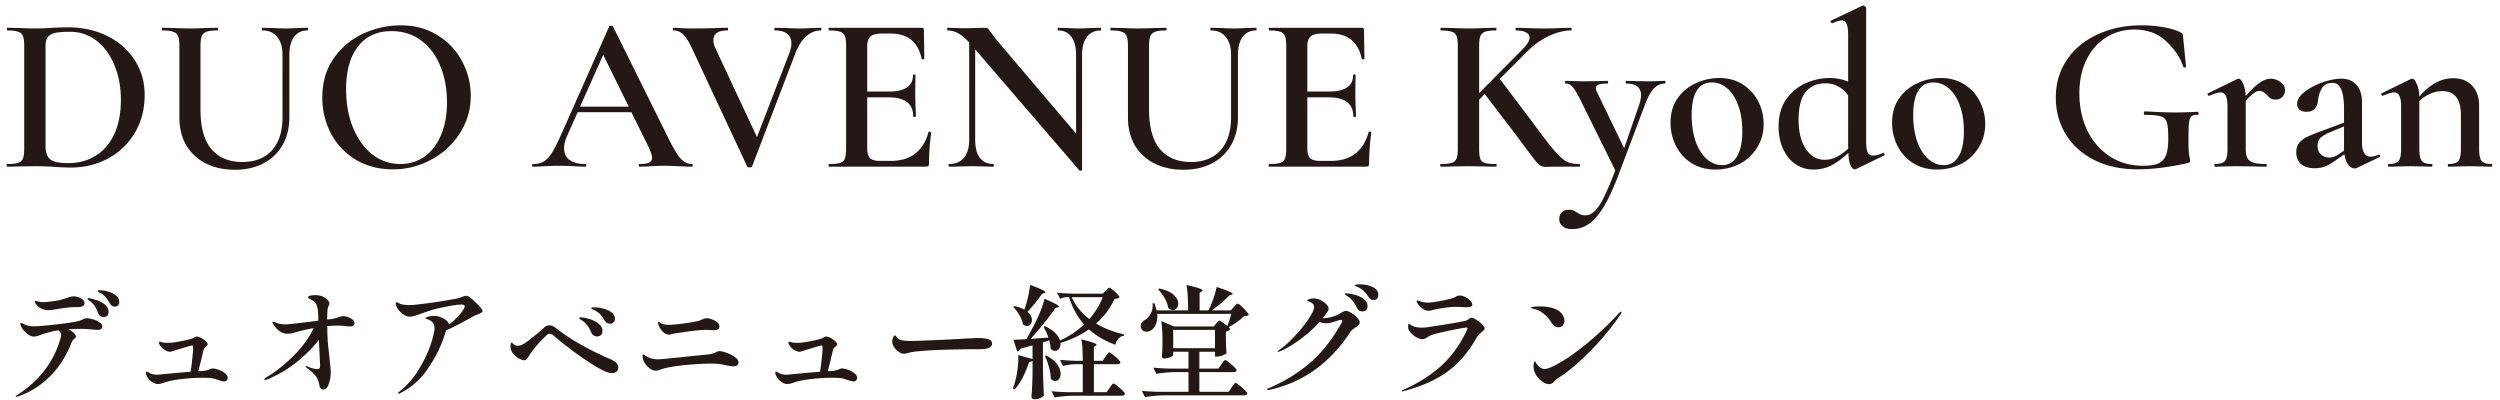
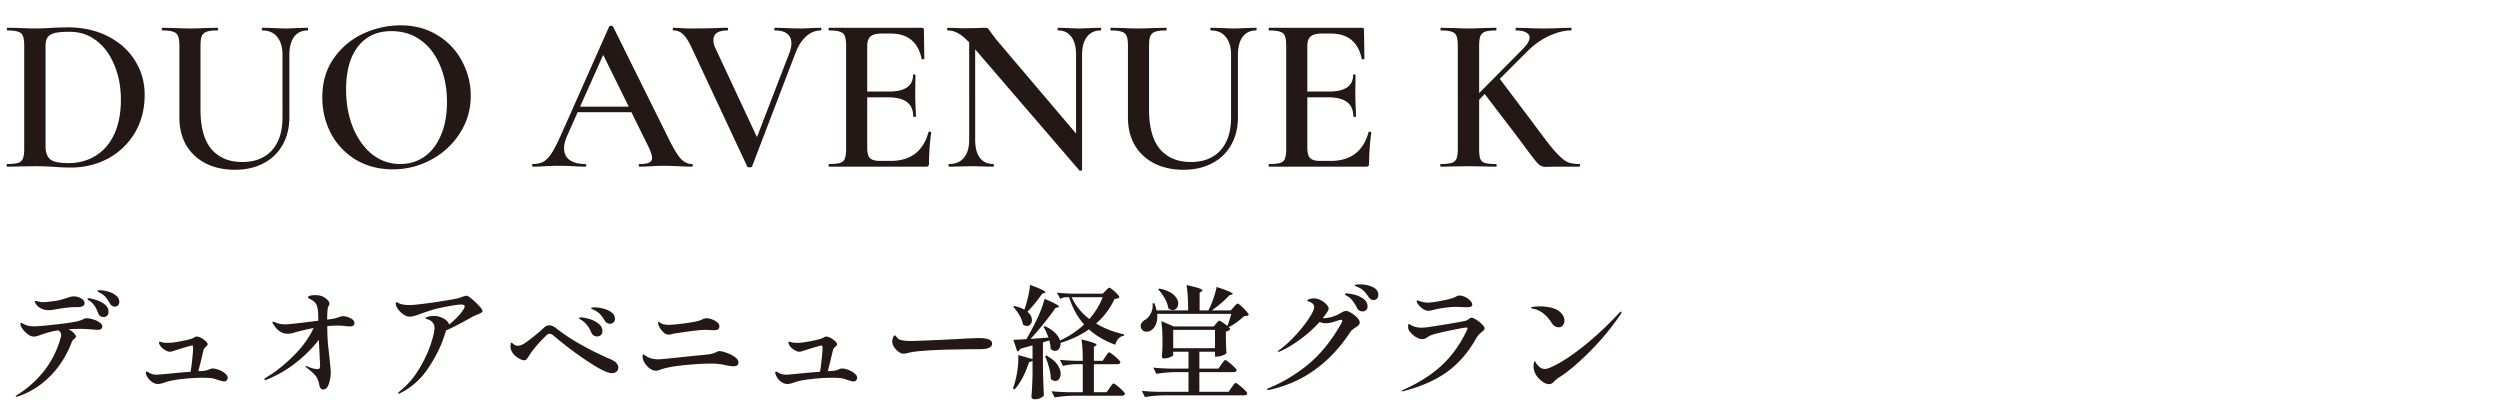
<svg xmlns="http://www.w3.org/2000/svg" width="225" height="36" viewBox="0 0 225 36" fill="none">
-   <path d="M224.24 14.76c.04 0 .06.04.06.12 0 .08-.02.12-.06.12-.334 0-.594-.007-.78-.02l-1.16-.02-1.14.02c-.2.013-.467.02-.8.02-.04 0-.06-.04-.06-.12 0-.08.02-.12.06-.12.453 0 .753-.093.9-.28.146-.187.22-.553.22-1.1v-3c0-.747-.14-1.293-.42-1.64-.267-.36-.694-.54-1.28-.54-.347 0-.7.08-1.06.24a3.65 3.65 0 00-.98.64v4.3c0 .547.073.913.22 1.1.146.187.446.28.9.28.04 0 .06.04.06.12 0 .08-.02.12-.06.12-.334 0-.594-.007-.78-.02l-1.16-.02-1.16.02c-.187.013-.447.02-.78.02-.04 0-.06-.04-.06-.12 0-.08.02-.12.06-.12.453 0 .753-.093.9-.28.146-.187.22-.553.22-1.1V9.56c0-.427-.054-.74-.16-.94a.49.49 0 00-.48-.3c-.2 0-.534.1-1 .3h-.02c-.054 0-.094-.033-.12-.1-.027-.067-.02-.107.02-.12l2.62-1.28a.819.819 0 01.14-.04c.133 0 .266.153.4.46.146.293.226.68.24 1.16.933-1.107 1.946-1.66 3.04-1.66.733 0 1.306.227 1.72.68.413.44.62 1.04.62 1.8v3.86c0 .547.073.913.22 1.1.146.187.446.28.9.28zm-10.118-.84c.053 0 .087.033.1.1.013.053-.007.093-.06.12l-2.06.98a.395.395 0 01-.18.04c-.2 0-.393-.113-.58-.34-.173-.24-.287-.553-.34-.94l-.92.64c-.32.227-.613.387-.88.48-.253.093-.54.14-.86.14-.547 0-.967-.127-1.26-.38-.28-.267-.42-.613-.42-1.04 0-.36.093-.653.28-.88.2-.227.447-.407.74-.54.307-.147.753-.327 1.34-.54l1.94-.72v-1.2c0-.827-.087-1.427-.26-1.8-.16-.387-.42-.58-.78-.58-.44 0-.76.167-.96.5-.187.32-.3.68-.34 1.08-.08.68-.42 1.02-1.02 1.02-.293 0-.513-.067-.66-.2a.68.68 0 01-.2-.5c0-.373.22-.733.66-1.08.453-.36.993-.647 1.62-.86.64-.227 1.2-.34 1.68-.34.573 0 1.027.18 1.36.54.347.36.52.9.52 1.62v3.6c0 .413.067.727.2.94.133.213.327.32.58.32.2 0 .44-.06.72-.18h.04zm-3.16-.36v-2.18l-1.2.5a3.085 3.085 0 00-.86.48c-.213.173-.32.427-.32.76 0 .32.1.58.3.78.213.187.467.28.76.28.24 0 .493-.08.76-.24l.56-.38zm-6.607-6.48c.306 0 .6.1.88.3.28.2.42.44.42.72a.84.84 0 01-.24.62c-.147.16-.354.24-.62.24a.893.893 0 01-.44-.1 2.42 2.42 0 01-.34-.32 1.618 1.618 0 00-.32-.26.572.572 0 00-.34-.1c-.147 0-.307.06-.48.18-.16.107-.414.34-.76.7v4.32c0 .373.053.66.16.86.106.187.286.32.54.4.253.08.626.12 1.12.12.053 0 .08.04.08.12 0 .08-.027.12-.08.12-.44 0-.794-.007-1.06-.02l-1.58-.02-1.16.02c-.187.013-.447.02-.78.02-.04 0-.06-.04-.06-.12 0-.08.02-.12.06-.12.453 0 .753-.093.9-.28.146-.187.22-.553.22-1.1V9.56c0-.427-.054-.74-.16-.94a.49.49 0 00-.48-.3c-.2 0-.534.1-1 .3h-.02c-.054 0-.094-.033-.12-.1-.027-.067-.02-.107.02-.12l2.62-1.28a.819.819 0 01.14-.04c.133 0 .266.147.4.44.133.28.213.653.24 1.12.52-.587.953-.993 1.3-1.22.346-.227.66-.34.94-.34zm-11.972 8.16c-1.506 0-2.82-.287-3.94-.86-1.106-.573-1.953-1.347-2.54-2.32-.586-.987-.88-2.08-.88-3.28 0-1.28.334-2.413 1-3.4.667-.987 1.587-1.747 2.76-2.28 1.174-.547 2.487-.82 3.94-.82a11.5 11.5 0 011.94.16c.64.107 1.16.26 1.56.46.12.053.187.1.2.14.027.04.047.147.06.32l.26 2.64c0 .04-.04.067-.12.08-.066.013-.106-.007-.12-.06-.28-.84-.793-1.607-1.54-2.3-.746-.707-1.706-1.06-2.88-1.06-.92 0-1.76.233-2.52.7-.746.467-1.34 1.14-1.78 2.02-.426.867-.64 1.873-.64 3.02 0 1.213.234 2.32.7 3.32.48.987 1.154 1.767 2.02 2.34.88.573 1.887.86 3.02.86.574 0 1.02-.067 1.34-.2a1.28 1.28 0 00.7-.72c.147-.347.22-.853.22-1.52 0-.693-.04-1.173-.12-1.44a.789.789 0 00-.54-.56c-.266-.093-.74-.14-1.42-.14-.08 0-.12-.053-.12-.16 0-.04.007-.073.02-.1.027-.04.054-.06.08-.06 1.107.067 1.994.1 2.66.1.667 0 1.36-.02 2.08-.06.027 0 .047.02.06.06.027.027.04.053.04.08 0 .093-.033.14-.1.14-.266-.013-.453.033-.56.14-.106.093-.18.293-.22.6-.026.307-.04.84-.04 1.6 0 .6.02 1.027.06 1.28.054.253.08.413.08.48 0 .08-.013.133-.04.16a.448.448 0 01-.18.08c-1.68.373-3.18.56-4.5.56zm-18.054.02c-.8 0-1.507-.187-2.12-.56a3.945 3.945 0 01-1.42-1.54 4.602 4.602 0 01-.5-2.12c0-.867.213-1.6.64-2.2a3.995 3.995 0 011.66-1.36 5.012 5.012 0 012.08-.46c.813 0 1.52.193 2.12.58.613.387 1.08.9 1.4 1.54.32.627.48 1.3.48 2.02 0 .8-.2 1.513-.6 2.14a3.973 3.973 0 01-1.58 1.46c-.667.333-1.387.5-2.16.5zm.6-.4c.587 0 1.033-.26 1.34-.78.32-.52.48-1.28.48-2.28 0-.893-.127-1.673-.38-2.34-.24-.667-.573-1.173-1-1.52-.413-.347-.867-.52-1.36-.52-.6 0-1.053.247-1.36.74-.307.493-.46 1.22-.46 2.18 0 .867.113 1.647.34 2.34.24.68.567 1.213.98 1.6.427.387.9.58 1.42.58zm-5.435-1.1c.04 0 .074.033.1.1.04.067.04.107 0 .12l-2.56 1.24-.12.02c-.133 0-.26-.133-.38-.4-.106-.267-.166-.627-.18-1.08-.48.453-.973.82-1.48 1.1-.506.267-1.06.4-1.66.4-.573 0-1.1-.153-1.58-.46-.48-.32-.86-.773-1.14-1.36-.28-.587-.42-1.273-.42-2.06 0-.987.234-1.807.7-2.46a4.186 4.186 0 011.76-1.44 5.291 5.291 0 012.12-.46 4.48 4.48 0 011.68.32V3.16c0-.467-.046-.8-.14-1a.453.453 0 00-.46-.32c-.146 0-.413.08-.8.24h-.04c-.053 0-.093-.033-.12-.1-.026-.067-.026-.107 0-.12l2.82-1.34.08-.02c.054 0 .114.027.18.08.067.053.1.1.1.14v12c0 .467.047.8.14 1 .094.187.254.28.48.28.267 0 .567-.08.9-.24h.02zm-5.28.62c.387 0 .747-.087 1.08-.26.347-.173.694-.42 1.04-.74V8.6c-.266-.373-.566-.647-.9-.82-.32-.187-.706-.28-1.16-.28-.76 0-1.353.267-1.78.8-.413.533-.62 1.353-.62 2.46 0 1.12.22 2.007.66 2.66.44.64 1 .96 1.68.96zm-9.826.88c-.8 0-1.507-.187-2.12-.56a3.937 3.937 0 01-1.42-1.54 4.59 4.59 0 01-.5-2.12c0-.867.213-1.6.64-2.2a3.995 3.995 0 011.66-1.36 5.012 5.012 0 012.08-.46c.813 0 1.52.193 2.12.58.613.387 1.08.9 1.4 1.54.32.627.48 1.3.48 2.02 0 .8-.2 1.513-.6 2.14a3.98 3.98 0 01-1.58 1.46c-.667.333-1.387.5-2.16.5zm.6-.4c.586 0 1.033-.26 1.34-.78.32-.52.48-1.28.48-2.28 0-.893-.127-1.673-.38-2.34-.24-.667-.574-1.173-1-1.52-.414-.347-.867-.52-1.36-.52-.6 0-1.054.247-1.36.74-.307.493-.46 1.22-.46 2.18 0 .867.113 1.647.34 2.34.24.68.566 1.213.98 1.6.426.387.9.58 1.42.58zm-5.134-7.58c.027 0 .04.04.04.12 0 .08-.013.12-.04.12-.4 0-.747.16-1.04.48-.28.32-.54.807-.78 1.46l-2.3 6.1c-.48 1.28-.94 2.287-1.38 3.02-.44.733-.887 1.253-1.34 1.56-.453.32-.953.48-1.5.48-.373 0-.66-.08-.86-.24-.213-.147-.32-.373-.32-.68 0-.267.087-.473.26-.62.16-.133.36-.2.6-.2.16 0 .293.02.4.06.12.053.24.12.36.2.133.08.247.14.34.18.107.04.233.06.38.06.307 0 .587-.127.84-.38.267-.24.54-.647.82-1.22.293-.573.64-1.387 1.04-2.44l-3.16-6.4c-.293-.573-.527-.953-.7-1.14a.758.758 0 00-.6-.28c-.04 0-.06-.04-.06-.12 0-.08.02-.12.06-.12.347 0 .613.007.8.02l.78.02 1.36-.02c.2-.013.473-.02.82-.02.04 0 .06.04.06.12 0 .08-.02.12-.06.12-.36 0-.627.033-.8.1-.16.053-.24.16-.24.32 0 .12.033.24.1.36l2.44 5.04 1.34-3.88c.12-.347.18-.64.18-.88 0-.707-.447-1.06-1.34-1.06-.027 0-.04-.04-.04-.12 0-.08.013-.12.04-.12.36 0 .633.007.82.02l1.2.02.78-.02c.147-.013.38-.02.7-.02z" fill="#231815" />
  <path d="M142.143 14.76c.04 0 .06.04.06.12 0 .08-.02.12-.06.12h-2.24l-.78.02a.914.914 0 01-.48-.12c-.133-.08-.287-.227-.46-.44a47.254 47.254 0 01-.96-1.26l-.82-1.1-2.78-3.64-.5.52v4.4c0 .413.033.713.1.9.067.187.2.313.4.38.213.067.547.1 1 .1.053 0 .08.04.08.12 0 .08-.027.12-.08.12-.427 0-.767-.007-1.02-.02l-1.46-.02-1.42.02c-.253.013-.607.02-1.06.02-.027 0-.04-.04-.04-.12 0-.08.013-.12.04-.12.453 0 .78-.033.98-.1a.667.667 0 00.44-.38c.08-.2.12-.5.12-.9V4.12c0-.4-.04-.693-.12-.88-.067-.187-.207-.313-.42-.38-.213-.08-.54-.12-.98-.12-.027 0-.04-.04-.04-.12 0-.08.013-.12.04-.12l1.06.02c.587.027 1.053.04 1.4.04.4 0 .893-.013 1.48-.04l1-.02c.04 0 .06.04.06.12 0 .08-.02.12-.06.12-.44 0-.767.04-.98.12-.2.08-.34.22-.42.42-.067.187-.1.48-.1.88v4.22l3.92-3.96c.413-.413.62-.76.62-1.04 0-.2-.107-.353-.32-.46-.2-.12-.5-.18-.9-.18-.027 0-.04-.04-.04-.12 0-.08.013-.12.04-.12l.9.02a31.625 31.625 0 003.18 0l.86-.02c.04 0 .06.04.06.12 0 .08-.02.12-.06.12-.587 0-1.233.16-1.94.48-.693.32-1.327.76-1.9 1.32l-2.56 2.56 2.94 3.9c.907 1.24 1.587 2.12 2.04 2.64.467.507.833.82 1.1.94.267.12.627.18 1.08.18zm-18.964-2.88c0-.027.026-.04.08-.04.04 0 .073.013.1.04.04.013.06.027.06.04a21.33 21.33 0 00-.2 2.78c0 .107-.02.187-.06.24-.04.04-.12.06-.24.06h-8.68c-.04 0-.06-.04-.06-.12 0-.08.02-.12.06-.12.453 0 .78-.033.98-.1.213-.067.353-.193.42-.38.08-.2.12-.5.12-.9V4.12c0-.4-.04-.693-.12-.88-.067-.187-.207-.313-.42-.38-.214-.08-.54-.12-.98-.12-.04 0-.06-.04-.06-.12 0-.08.02-.12.06-.12h8.32c.133 0 .2.06.2.18l.04 2.6c0 .027-.04.047-.12.06-.067.013-.107 0-.12-.04-.32-1.52-1.247-2.28-2.78-2.28h-.8c-.48 0-.82.087-1.02.26-.2.173-.3.467-.3.88v4.08h1.92c1.466 0 2.2-.493 2.2-1.48 0-.04.033-.06.1-.06.08 0 .12.02.12.06l-.02 1.74.02.94c.026.427.04.773.04 1.04 0 .027-.04.04-.12.04-.08 0-.12-.013-.12-.04 0-1.147-.747-1.72-2.24-1.72h-1.9v4.54c0 .44.08.747.24.92.173.173.473.26.9.26h.98c1.786 0 2.92-.867 3.4-2.6zm-12.384-6.94c0-.693-.16-1.233-.48-1.62-.307-.387-.754-.58-1.34-.58-.027 0-.04-.04-.04-.12 0-.08.013-.12.04-.12l.92.02c.506.027.906.04 1.2.04.24 0 .6-.013 1.08-.04l.88-.02c.026 0 .04.04.04.12 0 .08-.014.12-.04.12-.52 0-.927.193-1.22.58-.28.387-.42.927-.42 1.62v5.6c0 .96-.207 1.8-.62 2.52a4.09 4.09 0 01-1.72 1.64c-.734.387-1.587.58-2.56.58-.974 0-1.84-.187-2.6-.56a4.316 4.316 0 01-1.78-1.64c-.414-.72-.62-1.56-.62-2.52V4.12c0-.4-.04-.693-.12-.88a.667.667 0 00-.44-.38c-.2-.08-.52-.12-.96-.12-.04 0-.06-.04-.06-.12 0-.08.02-.12.06-.12l1.04.02c.586.027 1.06.04 1.42.04.4 0 .893-.013 1.48-.04l1-.02c.04 0 .06.04.06.12 0 .08-.02.12-.06.12-.44 0-.767.04-.98.12a.721.721 0 00-.44.42c-.067.187-.1.48-.1.88v5.7c0 1.587.326 2.773.98 3.56.666.773 1.593 1.16 2.78 1.16 1.133 0 2.02-.347 2.66-1.04.64-.707.96-1.7.96-2.98V4.94zM99.066 2.5c.027 0 .04.04.04.12 0 .08-.013.12-.04.12-.533 0-.947.193-1.24.58-.293.373-.44.913-.44 1.62v10.34c0 .04-.033.067-.1.08-.067.013-.113.007-.14-.02l-9.38-10.9v8.14c0 .707.14 1.247.42 1.62.28.373.687.56 1.22.56.027 0 .04.04.04.12 0 .08-.013.12-.04.12-.36 0-.633-.007-.82-.02l-1.06-.02-1.18.02c-.213.013-.52.02-.92.02-.04 0-.06-.04-.06-.12 0-.08.02-.12.06-.12.573 0 1.013-.187 1.32-.56.32-.373.48-.913.48-1.62V3.82c-.373-.4-.713-.68-1.02-.84-.293-.16-.6-.24-.92-.24-.027 0-.04-.04-.04-.12 0-.08.013-.12.04-.12l.8.02c.173.013.42.02.74.02l1.28-.02c.16-.013.353-.02.58-.02.107 0 .187.027.24.08.053.053.133.16.24.32l.48.64 7.2 8.48V4.94c0-.707-.14-1.247-.42-1.62-.28-.387-.68-.58-1.2-.58-.027 0-.04-.04-.04-.12 0-.08.013-.12.04-.12l.82.02c.427.027.78.04 1.06.04.267 0 .627-.013 1.08-.04l.88-.02zM83.57 11.88c0-.027.026-.04.08-.04.04 0 .073.013.1.04.04.013.06.027.06.04a21.33 21.33 0 00-.2 2.78c0 .107-.02.187-.06.24-.04.04-.12.06-.24.06h-8.68c-.04 0-.06-.04-.06-.12 0-.08.02-.12.06-.12.453 0 .78-.033.98-.1.213-.067.353-.193.42-.38.08-.2.12-.5.12-.9V4.12c0-.4-.04-.693-.12-.88-.067-.187-.207-.313-.42-.38-.214-.08-.54-.12-.98-.12-.04 0-.06-.04-.06-.12 0-.08.02-.12.06-.12h8.32c.133 0 .2.06.2.18l.04 2.6c0 .027-.04.047-.12.06-.067.013-.107 0-.12-.04-.32-1.52-1.247-2.28-2.78-2.28h-.8c-.48 0-.82.087-1.02.26-.2.173-.3.467-.3.88v4.08h1.92c1.466 0 2.2-.493 2.2-1.48 0-.04.033-.06.1-.06.08 0 .12.02.12.06l-.02 1.74.02.94c.026.427.04.773.04 1.04 0 .027-.04.04-.12.04-.08 0-.12-.013-.12-.04 0-1.147-.747-1.72-2.24-1.72h-1.9v4.54c0 .44.08.747.24.92.173.173.473.26.9.26h.98c1.786 0 2.92-.867 3.4-2.6zM73.867 2.5c.04 0 .06.04.06.12 0 .08-.02.12-.06.12-.48 0-.92.18-1.32.54-.4.36-.727.88-.98 1.56l-3.88 10.14c-.013.053-.087.08-.22.08s-.207-.027-.22-.08l-5.06-10.82c-.24-.493-.48-.853-.72-1.08a1.209 1.209 0 00-.86-.34c-.04 0-.06-.04-.06-.12 0-.08.02-.12.06-.12l.52.02c.293.027.627.04 1 .04.933 0 1.773-.013 2.52-.04.213-.013.486-.02.82-.02.04 0 .06.04.06.12 0 .08-.02.12-.06.12-.84 0-1.26.293-1.26.88 0 .227.067.48.2.76l3.72 7.96 2.92-7.58c.12-.32.18-.607.18-.86 0-.373-.127-.66-.38-.86-.24-.2-.607-.3-1.1-.3-.04 0-.06-.04-.06-.12 0-.08.02-.12.06-.12l.96.02c.507.027.973.04 1.4.04.253 0 .567-.013.94-.04l.82-.02zM62.248 14.76c.066 0 .1.04.1.12 0 .08-.034.12-.1.12-.254 0-.66-.013-1.22-.04-.56-.027-.967-.04-1.22-.04-.334 0-.727.013-1.18.04-.454.027-.807.04-1.06.04-.054 0-.08-.04-.08-.12 0-.08.026-.12.08-.12.386 0 .666-.04.84-.12a.462.462 0 00.28-.44c0-.2-.114-.54-.34-1.02l-1.52-3.08h-4.84l-.96 2.16c-.174.4-.26.76-.26 1.08 0 .467.166.82.5 1.06.333.24.8.36 1.4.36.066 0 .1.04.1.12 0 .08-.034.12-.1.12-.24 0-.587-.013-1.04-.04a25.21 25.21 0 00-1.32-.04c-.36 0-.78.013-1.26.04-.427.027-.78.04-1.06.04-.067 0-.1-.04-.1-.12 0-.08.033-.12.1-.12.373 0 .686-.073.94-.22.253-.147.5-.407.74-.78.24-.387.526-.953.86-1.7l4.3-9.68c.026-.04.086-.06.18-.06.093 0 .146.02.16.06l4.9 9.88c.466.96.853 1.62 1.16 1.98.32.347.66.52 1.02.52zM52.208 9.6h4.38l-2.3-4.66-2.08 4.66zm-16.86 5.64c-1.24 0-2.347-.287-3.32-.86a6.144 6.144 0 01-2.24-2.36 6.96 6.96 0 01-.78-3.26c0-1.373.347-2.547 1.04-3.52a6.504 6.504 0 012.66-2.22 8.047 8.047 0 013.34-.74c1.267 0 2.38.3 3.34.9a5.89 5.89 0 012.2 2.34c.52.973.78 2.007.78 3.1 0 1.213-.32 2.327-.96 3.34a6.877 6.877 0 01-2.58 2.4 7.104 7.104 0 01-3.48.88zm.68-.48c.8 0 1.513-.213 2.14-.64.64-.44 1.14-1.08 1.5-1.92.373-.84.56-1.84.56-3 0-1.227-.207-2.327-.62-3.3-.4-.973-.98-1.733-1.74-2.28-.747-.547-1.627-.82-2.64-.82-1.294 0-2.3.467-3.02 1.4-.707.92-1.06 2.2-1.06 3.84 0 1.267.207 2.413.62 3.44.426 1.027 1.007 1.833 1.74 2.42.746.573 1.586.86 2.52.86zM25.424 4.94c0-.693-.16-1.233-.48-1.62-.307-.387-.754-.58-1.34-.58-.027 0-.04-.04-.04-.12 0-.08.013-.12.04-.12l.92.02c.506.027.906.04 1.2.04.24 0 .6-.013 1.08-.04l.88-.02c.026 0 .04.04.04.12 0 .08-.014.12-.04.12-.52 0-.927.193-1.22.58-.28.387-.42.927-.42 1.62v5.6c0 .96-.207 1.8-.62 2.52a4.087 4.087 0 01-1.72 1.64c-.734.387-1.587.58-2.56.58-.974 0-1.84-.187-2.6-.56a4.32 4.32 0 01-1.78-1.64c-.414-.72-.62-1.56-.62-2.52V4.12c0-.4-.04-.693-.12-.88a.666.666 0 00-.44-.38c-.2-.08-.52-.12-.96-.12-.04 0-.06-.04-.06-.12 0-.08.02-.12.06-.12l1.04.02c.586.027 1.06.04 1.42.04.4 0 .893-.013 1.48-.04l1-.02c.04 0 .06.04.06.12 0 .08-.02.12-.06.12-.44 0-.767.04-.98.12a.723.723 0 00-.44.42c-.067.187-.1.48-.1.88v5.7c0 1.587.326 2.773.98 3.56.666.773 1.593 1.16 2.78 1.16 1.133 0 2.02-.347 2.66-1.04.64-.707.96-1.7.96-2.98V4.94zM6.36 15.08c-.414 0-.894-.02-1.44-.06a24.768 24.768 0 00-1.8-.06l-1.42.02c-.254.013-.607.02-1.06.02-.027 0-.04-.04-.04-.12 0-.08.013-.12.04-.12.453 0 .78-.033.98-.1a.666.666 0 00.44-.38c.08-.2.12-.5.12-.9V4.12c0-.4-.04-.693-.12-.88-.067-.187-.207-.313-.42-.38-.214-.08-.54-.12-.98-.12-.027 0-.04-.04-.04-.12 0-.08.013-.12.04-.12l1.06.02c.586.027 1.053.04 1.4.04.533 0 1.073-.02 1.62-.06a41.59 41.59 0 011.34-.04c1.36 0 2.566.267 3.62.8 1.053.533 1.866 1.26 2.44 2.18.586.92.88 1.953.88 3.1 0 1.293-.3 2.44-.9 3.44a6.268 6.268 0 01-2.42 2.3c-1.014.533-2.127.8-3.34.8zm-.2-.4c.92 0 1.733-.22 2.44-.66.72-.44 1.28-1.087 1.68-1.94.4-.867.6-1.9.6-3.1 0-1.147-.194-2.18-.58-3.1-.374-.933-.907-1.667-1.6-2.2-.694-.547-1.5-.82-2.42-.82-.56 0-.994.033-1.3.1-.307.067-.534.193-.68.38-.134.173-.2.447-.2.82v9c0 .547.14.94.42 1.18.28.227.826.34 1.64.34zm134.112 14.776c-.257 0-.477-.15-.66-.451a3.034 3.034 0 00-.726-.803 2.015 2.015 0 00-.913-.418c-.125-.037-.187-.066-.187-.088 0-.044.084-.073.253-.088a4.71 4.71 0 011.496.066c.315.066.576.176.781.33.154.117.271.25.352.396a.866.866 0 01.132.451.69.69 0 01-.143.429.47.47 0 01-.385.176zm-2.189 3.927a1.424 1.424 0 01-.033-.726c.022-.088.048-.136.077-.143.029 0 .066.048.11.143.051.088.121.176.209.264.176.19.37.286.583.286.257 0 .726-.198 1.408-.594.689-.396 1.5-.975 2.431-1.738a29.34 29.34 0 002.86-2.717c.073-.073.128-.11.165-.11.029 0 .044.015.044.044 0 .051-.033.125-.099.22a22.808 22.808 0 01-2.684 3.256c-.997 1.005-1.874 1.76-2.629 2.266-.044.03-.114.073-.209.132a1.747 1.747 0 00-.242.176 1.667 1.667 0 00-.209.198.563.563 0 01-.451.231c-.169 0-.348-.062-.539-.187a2.159 2.159 0 01-.506-.462 1.543 1.543 0 01-.286-.539zm-9.548-5.412c-.125 0-.268-.048-.429-.143-.264-.176-.455-.374-.572-.594a.293.293 0 01-.033-.132c0-.044.022-.066.066-.066.022 0 .066.015.132.044.066.022.128.04.187.055a2 2 0 00.649.099c.125 0 .257-.011.396-.033.792-.117 1.379-.238 1.76-.363a1.42 1.42 0 00.352-.143.558.558 0 01.132-.066.442.442 0 01.176-.033c.154 0 .323.044.506.132.183.088.337.198.462.33s.187.253.187.363c0 .08-.04.14-.121.176-.081.037-.224.055-.429.055l-.33-.011a10.612 10.612 0 00-.594-.022c-.308 0-.66.03-1.056.088-.389.051-.7.11-.935.176-.037.007-.11.026-.22.055a1.373 1.373 0 01-.286.033zm-2.31 7.249a.098.098 0 01-.044-.011c-.007-.007-.011-.018-.011-.033 0-.03.029-.055.088-.077 1.342-.587 2.482-1.302 3.421-2.145.939-.85 1.716-1.921 2.332-3.212a1.3 1.3 0 01.044-.099.246.246 0 00.022-.088c0-.051-.037-.077-.11-.077-.088 0-.466.066-1.133.198a30.9 30.9 0 00-1.584.352c-.308.08-.528.161-.66.242-.125.08-.198.128-.22.143a.641.641 0 01-.363.11c-.176 0-.378-.07-.605-.209a2.094 2.094 0 01-.572-.539c-.066-.088-.099-.216-.099-.385 0-.154.029-.231.088-.231.015 0 .044.015.088.044.044.03.084.055.121.077.249.14.561.209.935.209.073 0 .198-.007.374-.022.198-.022.796-.114 1.793-.275a49.251 49.251 0 001.727-.308.782.782 0 00.319-.165c.11-.08.194-.121.253-.121.11 0 .26.062.451.187.191.117.359.253.506.407.154.154.231.275.231.363a.238.238 0 01-.066.154 3.03 3.03 0 01-.198.176c-.022.022-.088.08-.198.176a1.432 1.432 0 00-.264.33c-.704 1.269-1.573 2.284-2.607 3.047-1.034.755-2.354 1.342-3.96 1.76a.272.272 0 01-.099.022zm-3.817-9.625c.403 0 .777.077 1.122.231.345.154.517.4.517.737 0 .14-.044.25-.132.33a.452.452 0 01-.55.033.596.596 0 01-.198-.209 3.303 3.303 0 00-.429-.528 1.464 1.464 0 00-.462-.319 18.13 18.13 0 00-.176-.077 2.356 2.356 0 01-.121-.055c-.029-.015-.044-.033-.044-.055 0-.037.04-.059.121-.066.088-.015.205-.022.352-.022zm-1.199.814c.154 0 .381.037.682.11.301.073.572.198.814.374.249.176.374.403.374.682 0 .154-.048.268-.143.341a.481.481 0 01-.319.11.557.557 0 01-.286-.077.597.597 0 01-.209-.253 4.113 4.113 0 00-.363-.594 1.73 1.73 0 00-.462-.429 2.463 2.463 0 00-.165-.099c-.059-.044-.088-.077-.088-.099 0-.044.055-.066.165-.066zm-.033 1.573c.095 0 .242.062.44.187.198.117.374.257.528.418.154.161.231.304.231.429a.33.33 0 01-.099.242c-.059.059-.15.128-.275.209a5.05 5.05 0 00-.286.209.885.885 0 00-.187.209c-1.848 2.809-4.275 4.543-7.282 5.203l-.121.011c-.059 0-.088-.018-.088-.055 0-.044.048-.08.143-.11a14.027 14.027 0 003.63-2.2c1.093-.917 2.068-2.138 2.926-3.663a.507.507 0 00.066-.198c0-.059-.037-.088-.11-.088a.557.557 0 00-.154.022c-.279.095-.513.169-.704.22a2.365 2.365 0 01-.528.066 1.33 1.33 0 01-.539-.121 11.464 11.464 0 01-1.826 1.628c-.682.491-1.265.832-1.749 1.023a.914.914 0 01-.154.044c-.029 0-.044-.011-.044-.033 0-.022.055-.073.165-.154.462-.33.935-.759 1.419-1.287.491-.528.895-1.034 1.21-1.518.323-.484.484-.832.484-1.045a.387.387 0 00-.132-.297.818.818 0 00-.352-.198c-.088-.03-.132-.062-.132-.099 0-.03.044-.062.132-.099a1.345 1.345 0 011.078.077c.205.103.374.227.506.374.139.147.209.279.209.396 0 .059-.037.15-.11.275-.147.22-.29.414-.429.583h.033c.22 0 .466-.037.737-.11a3.09 3.09 0 00.748-.297c.169-.103.29-.169.363-.198a.605.605 0 01.253-.055zm-9.966 6.479c.044 0 .15.07.319.209.176.132.341.275.495.429.154.154.231.257.231.308-.022.117-.117.176-.286.176h-7.271c-.521.007-1.071.059-1.65.154l-.286-.561c.403.044.891.073 1.463.088h2.739v-1.771h-1.243c-.521.007-1.071.059-1.65.154l-.275-.561c.403.044.891.073 1.463.088h1.705v-1.518h-1.375v.297c0 .051-.092.117-.275.198-.183.073-.37.11-.561.11a.177.177 0 01-.143-.066.274.274 0 01-.044-.154c.022-.19.037-.389.044-.594 0-.117.004-.213.011-.286V30.6c0-.697-.037-1.265-.11-1.705l1.133.484h3.597l.209-.253c.029-.03.073-.08.132-.154.066-.073.121-.11.165-.11.044 0 .139.051.286.154.154.103.297.209.429.319.147-.374.264-.737.352-1.089h-6.666c.007.051.011.125.011.22 0 .308-.055.576-.165.803-.11.22-.249.378-.418.473a.713.713 0 01-.385.11.579.579 0 01-.297-.077.531.531 0 01-.231-.429c0-.125.04-.235.121-.33a.951.951 0 01.308-.253c.176-.11.326-.279.451-.506.132-.227.198-.477.198-.748a1.46 1.46 0 00-.011-.209l.165-.011c.088.227.154.444.198.649h2.838v-.033c0-.924-.048-1.676-.143-2.255.55.125.928.224 1.133.297.205.073.308.136.308.187 0 .022-.029.055-.088.099l-.176.121v1.584h.792c.169-.33.319-.69.451-1.078.139-.389.235-.733.286-1.034.968.315 1.452.524 1.452.627 0 .015-.033.037-.099.066l-.198.055c-.198.213-.44.444-.726.693a13.57 13.57 0 01-.858.671h1.705l.275-.308c.022-.03.059-.073.11-.132.059-.059.106-.103.143-.132.037-.03.07-.044.099-.044.044 0 .147.073.308.22.169.147.323.304.462.473.147.161.22.268.22.319a.325.325 0 01-.154.088 1.585 1.585 0 01-.264.033 6.787 6.787 0 01-.649.539 5.55 5.55 0 01-.737.451c.088.088.132.15.132.187a.477.477 0 01-.154.132.849.849 0 01-.231.077v.671l.011.407c.007.3.022.587.044.858-.037.066-.154.136-.352.209a1.53 1.53 0 01-.517.11h-.165v-.44h-1.408v1.518h1.716l.264-.385a3.49 3.49 0 00.121-.165l.132-.165c.037-.037.07-.055.099-.055.044 0 .15.066.319.198s.326.271.473.418c.154.147.231.246.231.297-.029.117-.125.176-.286.176h-3.069v1.771h2.629l.275-.396.121-.165c.044-.066.088-.121.132-.165.044-.051.081-.077.11-.077zm-5.665-6.556a.676.676 0 01-.396-.154 2.435 2.435 0 00-.319-.891 3.884 3.884 0 00-.594-.814l.099-.077c.587.117 1.016.304 1.287.561.279.25.418.51.418.781a.66.66 0 01-.143.429.448.448 0 01-.352.165zm.044 1.782v1.65h3.762v-1.65h-3.762zm-13.387-1.848c.125-.33.231-.7.32-1.111a8.26 8.26 0 00.186-1.089c.917.337 1.375.557 1.375.66 0 .022-.033.048-.099.077l-.198.066a11.772 11.772 0 01-1.32 1.617c.272.22.407.47.407.748a.555.555 0 01-.132.374.386.386 0 01-.319.154.585.585 0 01-.352-.132 2.537 2.537 0 00-.319-.825 3.841 3.841 0 00-.56-.759l.098-.077c.389.088.69.198.902.33l.011-.033zm7.304-1.672l.165-.165c.074-.073.132-.11.176-.11.044 0 .14.062.286.187.154.117.294.246.418.385.132.14.198.235.198.286a.365.365 0 01-.165.11c-.058.015-.15.03-.275.044a6.484 6.484 0 01-1.66 2.211c.733.44 1.572.766 2.518.979l-.011.121a.804.804 0 00-.495.264c-.132.14-.227.323-.286.55-.946-.352-1.738-.814-2.376-1.386-.696.499-1.547.906-2.552 1.221a.769.769 0 01-.12.506.435.435 0 01-.375.209c-.14 0-.271-.062-.396-.187 0-.183-.04-.436-.12-.759l-.573.187v2.189c.015.91.044 1.771.088 2.585-.051.08-.154.158-.308.231-.154.073-.333.11-.539.11a.294.294 0 01-.198-.066.198.198 0 01-.077-.154c.052-.63.085-1.327.1-2.09v-1.166a.454.454 0 01-.309.121 9.793 9.793 0 01-.572 1.386c-.22.425-.462.785-.726 1.078l-.165-.088c.088-.22.162-.447.22-.682.096-.352.169-.748.22-1.188a6.21 6.21 0 00.044-1.133l1.287.363v-1.232l-1.11.308a.364.364 0 01-.265.242l-.352-1.056c.235 0 .627-.018 1.177-.055.257-.447.536-.968.836-1.562.169-.337.327-.693.473-1.067a7.63 7.63 0 00.32-1.001c.865.367 1.297.598 1.297.693 0 .03-.036.055-.11.077l-.209.055c-.264.396-.601.847-1.012 1.353-.403.506-.81.983-1.22 1.43l1.605-.121a5.083 5.083 0 00-.44-.957l.121-.066c.396.176.704.378.924.605.22.22.367.447.44.682a8.152 8.152 0 002.167-1.441c-.594-.667-1.045-1.485-1.353-2.453h-.308a1.04 1.04 0 00-.484.154l-.297-.561c.404.044.891.073 1.463.088h2.651l.264-.264zm-3.058.583a5.169 5.169 0 001.595 1.958 6.497 6.497 0 001.2-1.958h-2.795zm3.047 5.346c.037-.051.077-.11.121-.176.052-.073.092-.125.121-.154.037-.037.07-.055.1-.055.043 0 .146.066.307.198.169.125.327.26.473.407.147.147.22.246.22.297-.029.11-.121.165-.275.165H98.45v2.519h1.144l.275-.385c.022-.037.059-.092.11-.165.059-.08.107-.14.143-.176.037-.037.07-.055.099-.055.044 0 .151.066.319.198.169.132.327.271.473.418.154.154.231.257.231.308-.029.117-.128.176-.297.176h-4.378c-.52.007-1.07.059-1.65.154l-.286-.561c.404.044.891.073 1.463.088h1.353v-2.519h-.638a5.344 5.344 0 00-1.144.154l-.275-.55c.389.044.85.073 1.386.088h.671c0-.807-.04-1.448-.12-1.925.909.22 1.363.381 1.363.484 0 .022-.025.051-.077.088l-.165.099v1.254h.792l.253-.374zm-5.324-.099c.448.242.774.51.98.803.205.293.307.572.307.836 0 .19-.047.348-.143.473a.428.428 0 01-.34.176c-.147 0-.283-.066-.408-.198a3.68 3.68 0 00-.154-1.012 6.357 6.357 0 00-.363-1.034l.121-.044zm-12.815-.165a.84.84 0 01-.242-.033 1.089 1.089 0 01-.242-.143 1.617 1.617 0 01-.396-.407.918.918 0 01-.176-.506c0-.095.022-.209.066-.341.051-.14.11-.209.176-.209.044 0 .088.037.132.11.117.169.253.268.407.297.227.059.531.088.913.088.286 0 1.254-.037 2.904-.11.91-.044 1.577-.08 2.002-.11.168-.007.374-.015.616-.022.242-.015.444-.022.605-.022.337 0 .616.037.836.11.22.066.33.202.33.407 0 .132-.074.242-.22.33-.147.08-.337.128-.572.143-.03 0-.1.004-.21.011h-.516c-.345 0-.807.007-1.386.022-.572.007-1.096.018-1.573.033-.477.015-1.02.044-1.628.088-.602.044-1.03.095-1.287.154l-.22.055a1.499 1.499 0 01-.32.055zm-5.576 1.331c.153 0 .34.04.56.121.22.08.407.187.561.319.162.125.242.257.242.396 0 .08-.029.158-.088.231-.05.066-.128.099-.23.099-.103 0-.287-.044-.55-.132a52.833 52.833 0 00-.375-.121c-.198-.051-.542-.077-1.034-.077-.594 0-1.224.04-1.892.121-.66.073-1.166.176-1.518.308-.249.088-.443.132-.583.132-.198 0-.396-.073-.594-.22a1.323 1.323 0 01-.44-.561.532.532 0 01-.066-.231c0-.066.03-.099.088-.099.044 0 .121.037.231.11.17.11.4.165.693.165.044 0 .415-.033 1.111-.099.822-.08 1.456-.136 1.903-.165.06-.308.11-.693.154-1.155.052-.462.077-.777.077-.946a.666.666 0 00-.022-.198c-.007-.044-.029-.066-.066-.066-.095 0-.71.18-1.848.539a.96.96 0 01-.143.022c-.212 0-.458-.121-.737-.363a1.131 1.131 0 01-.176-.231.522.522 0 01-.077-.22c0-.059.026-.088.077-.088a.54.54 0 01.132.033c.066.022.125.037.176.044.088.015.213.022.374.022.235 0 .415-.011.54-.033.234-.03.531-.08.89-.154a5.68 5.68 0 00.814-.209c.066-.03.129-.062.187-.099a.37.37 0 01.21-.066c.175 0 .388.092.637.275.228.169.341.308.341.418 0 .059-.055.136-.165.231-.117.103-.183.187-.198.253l-.264 1.111c-.073.271-.143.546-.209.825l.286-.011c.25-.007.484-.059.704-.154a.76.76 0 01.286-.077zm-15.137-3.135a1.194 1.194 0 00-.22.055.786.786 0 01-.198.033.732.732 0 01-.396-.11 1.55 1.55 0 01-.363-.385 1.288 1.288 0 01-.176-.308.85.85 0 01-.066-.275c0-.051.019-.077.055-.077.022 0 .063.026.121.077a.98.98 0 00.341.154c.147.03.286.044.418.044.169 0 .43-.018.781-.055.36-.037.73-.084 1.111-.143.396-.066.645-.114.748-.143.132-.03.26-.077.385-.143.066-.03.132-.055.198-.077a.8.8 0 01.231-.033c.125 0 .279.033.462.099s.341.154.473.264c.132.11.198.227.198.352 0 .132-.04.227-.12.286-.082.051-.214.077-.397.077a4.38 4.38 0 01-.363-.022l-.352-.011c-.491 0-1.448.114-2.87.341zm-1.232 3.245a.944.944 0 01-.385.088c-.286 0-.576-.169-.869-.506a1.554 1.554 0 01-.253-.418 1.268 1.268 0 01-.077-.385c0-.103.026-.154.077-.154.022 0 .059.022.11.066l.198.121c.117.073.268.136.451.187.184.044.378.066.583.066.161 0 .726-.051 1.694-.154.976-.103 1.588-.165 1.837-.187l.847-.088c.227-.022.396-.051.506-.088.118-.037.239-.084.363-.143a.778.778 0 01.11-.055.449.449 0 01.143-.022c.154 0 .37.051.65.154.278.095.523.22.736.374.22.154.33.315.33.484 0 .235-.15.352-.45.352-.199 0-.536-.055-1.013-.165a5.763 5.763 0 00-1.023-.077c-.572 0-1.301.04-2.189.121-1.056.095-1.848.238-2.376.429zm-4.51-4.136c-.198 0-.36-.095-.484-.286a2.826 2.826 0 00-.385-.55 1.852 1.852 0 00-.638-.429 1.093 1.093 0 01-.132-.066c-.036-.03-.055-.055-.055-.077 0-.044.107-.066.32-.066.227 0 .48.037.758.11.286.066.532.176.737.33.213.154.32.352.32.594 0 .147-.048.257-.144.33a.452.452 0 01-.297.11zm-1.166 1.144a.558.558 0 01-.517-.352 2.673 2.673 0 00-.34-.616 2.191 2.191 0 00-.496-.473 2.463 2.463 0 00-.165-.099c-.058-.037-.088-.07-.088-.099 0-.051.055-.077.165-.077.162 0 .396.044.704.132.308.08.587.216.836.407.257.183.385.418.385.704 0 .161-.051.282-.154.363a.527.527 0 01-.33.11zm1.331 3.3c-.293 0-.773-.198-1.44-.594a29.044 29.044 0 01-2.08-1.408 37.039 37.039 0 01-1.782-1.419.522.522 0 00-.297-.121.373.373 0 00-.253.11c-.682.653-1.199 1.25-1.55 1.793-.03.051-.085.136-.166.253a.856.856 0 01-.176.198.275.275 0 01-.143.033c-.11 0-.256-.048-.44-.143a2.153 2.153 0 01-.506-.396 1.15 1.15 0 01-.275-.55 1.34 1.34 0 01.011-.418c.022-.059.048-.088.077-.088.015 0 .044.022.088.066.044.044.092.084.143.121.088.066.19.099.308.099.19 0 .4-.073.627-.22.176-.11.47-.33.88-.66.41-.33.7-.58.87-.748a.653.653 0 01.472-.209c.184 0 .367.07.55.209a17.2 17.2 0 002.266 1.507c.858.484 1.713.91 2.563 1.276.338.14.561.275.671.407.11.132.165.26.165.385 0 .169-.055.297-.165.385a.621.621 0 01-.418.132zM42.273 26.75c.257.198.513.433.77.704.257.264.385.44.385.528 0 .059-.03.106-.088.143a1.766 1.766 0 01-.44.209 4.877 4.877 0 00-.154.066 1.683 1.683 0 00-.209.099l-.23.132c-.947.528-1.666.895-2.157 1.1-.102.33-.212.656-.33.979-.33.865-.8 1.734-1.408 2.607a6.366 6.366 0 01-2.354 2.046.531.531 0 01-.176.066c-.036 0-.055-.018-.055-.055 0-.022.048-.073.143-.154a7.376 7.376 0 001.727-1.98c.47-.777.822-1.514 1.056-2.211.235-.704.352-1.21.352-1.518 0-.403-.245-.675-.737-.814-.044-.015-.066-.033-.066-.055 0-.051.08-.099.242-.143.169-.044.338-.066.506-.066.22 0 .43.04.627.121.206.073.374.172.506.297.14.125.217.246.231.363.543-.433.965-.869 1.265-1.309.096-.147.143-.26.143-.341 0-.103-.106-.154-.319-.154-.205 0-.553.044-1.045.132-.484.088-.931.183-1.342.286-.25.066-.62.187-1.11.363-.301.11-.536.19-.705.242a1.844 1.844 0 01-.462.066c-.183 0-.4-.095-.649-.286a1.817 1.817 0 01-.528-.671.608.608 0 01-.044-.198c0-.095.03-.143.088-.143a.49.49 0 01.154.066c.08.044.154.077.22.099.213.059.455.088.726.088.242 0 .51-.018.803-.055a45.988 45.988 0 001.97-.264c.88-.14 1.433-.238 1.66-.297l.363-.121a1.27 1.27 0 01.407-.099c.051 0 .14.044.264.132zm-11.396 1.705c.213 0 .436.062.671.187.235.117.352.26.352.429a.282.282 0 01-.11.231c-.066.051-.165.077-.297.077-.11 0-.238-.011-.385-.033a6.461 6.461 0 00-.704-.044c-.205 0-.52.015-.946.044v.363c.007.447.026.847.055 1.199.037.352.084.785.143 1.298.007.088.026.282.055.583.037.293.055.55.055.77 0 .33-.059.664-.176 1.001-.11.33-.279.495-.506.495-.088 0-.154-.03-.198-.088a.501.501 0 01-.11-.154 5.804 5.804 0 01-.055-.253 1.938 1.938 0 00-.121-.396 1.276 1.276 0 00-.231-.385 4.736 4.736 0 00-.594-.55 1.901 1.901 0 01-.198-.154c-.059-.059-.088-.095-.088-.11s.015-.022.044-.022c.037 0 .088.015.154.044.161.073.326.132.495.176.169.037.3.055.396.055.095 0 .158-.026.187-.077a.647.647 0 00.044-.275l-.022-.418-.088-1.87c-.528.697-1.199 1.371-2.013 2.024a10.695 10.695 0 01-2.673 1.562.334.334 0 01-.121.033c-.066 0-.099-.022-.099-.066 0-.037.044-.084.132-.143.821-.477 1.639-1.118 2.453-1.925.821-.807 1.437-1.654 1.848-2.541-.711.14-1.335.29-1.87.451a1.757 1.757 0 01-.462.066c-.499 0-.92-.271-1.265-.814a1.156 1.156 0 01-.066-.088.337.337 0 01-.044-.132c0-.03.022-.044.066-.044.066 0 .158.03.275.088.22.095.506.143.858.143.11 0 .47-.033 1.078-.099.616-.073 1.232-.15 1.848-.231v-.077a9.4 9.4 0 00-.011-.55c-.022-.477-.106-.8-.253-.968-.095-.125-.253-.242-.473-.352-.125-.059-.187-.117-.187-.176 0-.044.059-.084.176-.121.125-.037.282-.055.473-.055.22 0 .403.026.55.077.154.044.3.128.44.253.19.147.286.29.286.429a.348.348 0 01-.055.187.856.856 0 00-.088.22 2.116 2.116 0 00-.033.319 9.315 9.315 0 00-.022.715c.323-.044.502-.07.539-.077.161-.03.33-.077.506-.143a1.12 1.12 0 01.385-.088zm-11.748 4.708c.154 0 .341.04.561.121.22.08.407.187.561.319.161.125.242.257.242.396a.37.37 0 01-.088.231c-.051.066-.128.099-.231.099-.103 0-.286-.044-.55-.132a52.833 52.833 0 00-.374-.121c-.198-.051-.543-.077-1.034-.077-.594 0-1.225.04-1.892.121-.66.073-1.166.176-1.518.308-.25.088-.444.132-.583.132-.198 0-.396-.073-.594-.22a1.323 1.323 0 01-.44-.561.532.532 0 01-.066-.231c0-.066.03-.099.088-.099.044 0 .121.037.231.11.169.11.4.165.693.165.044 0 .414-.033 1.111-.099.821-.08 1.456-.136 1.903-.165.059-.308.11-.693.154-1.155.051-.462.077-.777.077-.946a.666.666 0 00-.022-.198c-.007-.044-.03-.066-.066-.066-.095 0-.711.18-1.848.539a.96.96 0 01-.143.022c-.213 0-.458-.121-.737-.363a1.131 1.131 0 01-.176-.231.522.522 0 01-.077-.22c0-.059.026-.088.077-.088a.54.54 0 01.132.033c.066.022.125.037.176.044.088.015.213.022.374.022.235 0 .414-.011.539-.033.235-.03.532-.08.891-.154a5.68 5.68 0 00.814-.209c.066-.03.128-.062.187-.099a.37.37 0 01.209-.066c.176 0 .389.092.638.275.227.169.341.308.341.418 0 .059-.055.136-.165.231-.117.103-.183.187-.198.253l-.264 1.111c-.073.271-.143.546-.209.825l.286-.011c.25-.007.484-.059.704-.154a.76.76 0 01.286-.077zm-10.153-7.04c.235 0 .488.04.76.121.278.073.512.19.703.352.198.154.297.345.297.572 0 .14-.04.246-.12.319a.398.398 0 01-.276.11.483.483 0 01-.264-.077.649.649 0 01-.187-.209 3.749 3.749 0 00-.363-.55 1.6 1.6 0 00-.583-.429 3.076 3.076 0 00-.12-.077c-.03-.022-.045-.044-.045-.066 0-.044.066-.066.198-.066zM4.39 27.916c-.22 0-.418-.037-.594-.11a1.344 1.344 0 01-.44-.286 1.72 1.72 0 01-.154-.209.464.464 0 01-.077-.187c0-.03.019-.044.055-.044a.76.76 0 01.165.033c.08.022.173.04.275.055.066.015.154.022.264.022.169 0 .389-.018.66-.055.352-.037.635-.08.847-.132.22-.059.444-.125.671-.198.096-.037.187-.066.275-.088a.935.935 0 01.275-.044c.257 0 .488.062.693.187.206.125.308.268.308.429 0 .117-.047.202-.143.253-.088.051-.23.084-.429.099h-.264c-.432 0-.993.062-1.683.187-.073.007-.19.026-.352.055a2.7 2.7 0 01-.352.033zm3.586-1.078c.096 0 .29.044.583.132.3.08.576.213.825.396.257.183.385.418.385.704 0 .161-.044.279-.132.352a.482.482 0 01-.319.11c-.242 0-.407-.125-.495-.374a2.798 2.798 0 00-.286-.594 1.95 1.95 0 00-.429-.462 2.052 2.052 0 00-.11-.066 1.313 1.313 0 00-.099-.077.118.118 0 01-.022-.066c0-.037.033-.055.1-.055zm-.198 1.804c.169 0 .367.033.594.099.228.066.422.158.583.275.169.11.253.227.253.352 0 .213-.14.319-.418.319l-.363-.022c-.44-.044-.832-.066-1.177-.066-.366 0-.726.011-1.078.033.19.103.349.216.473.341.125.125.187.231.187.319a.176.176 0 01-.044.11.51.51 0 01-.11.099.713.713 0 00-.22.286 9.204 9.204 0 01-.946 1.848 8.01 8.01 0 01-1.606 1.771 7.266 7.266 0 01-2.266 1.265.543.543 0 01-.165.033c-.044 0-.066-.011-.066-.033 0-.03.055-.077.165-.143a9.443 9.443 0 002.41-2.167 8.434 8.434 0 001.473-2.959.934.934 0 00.044-.275c0-.154-.084-.286-.253-.396a5.47 5.47 0 00-.803.165c-.22.059-.458.132-.715.22a6.135 6.135 0 01-.396.132.98.98 0 01-.297.044c-.161 0-.337-.07-.528-.209-.19-.14-.352-.3-.484-.484-.124-.19-.187-.345-.187-.462 0-.022.008-.04.022-.055.015-.015.03-.022.044-.022.03 0 .077.018.143.055.066.037.125.066.176.088.213.11.506.165.88.165.3 0 .906-.051 1.815-.154.917-.103 1.566-.194 1.947-.275.272-.059.492-.136.66-.231a.566.566 0 01.253-.066z" fill="#231815" />
</svg>